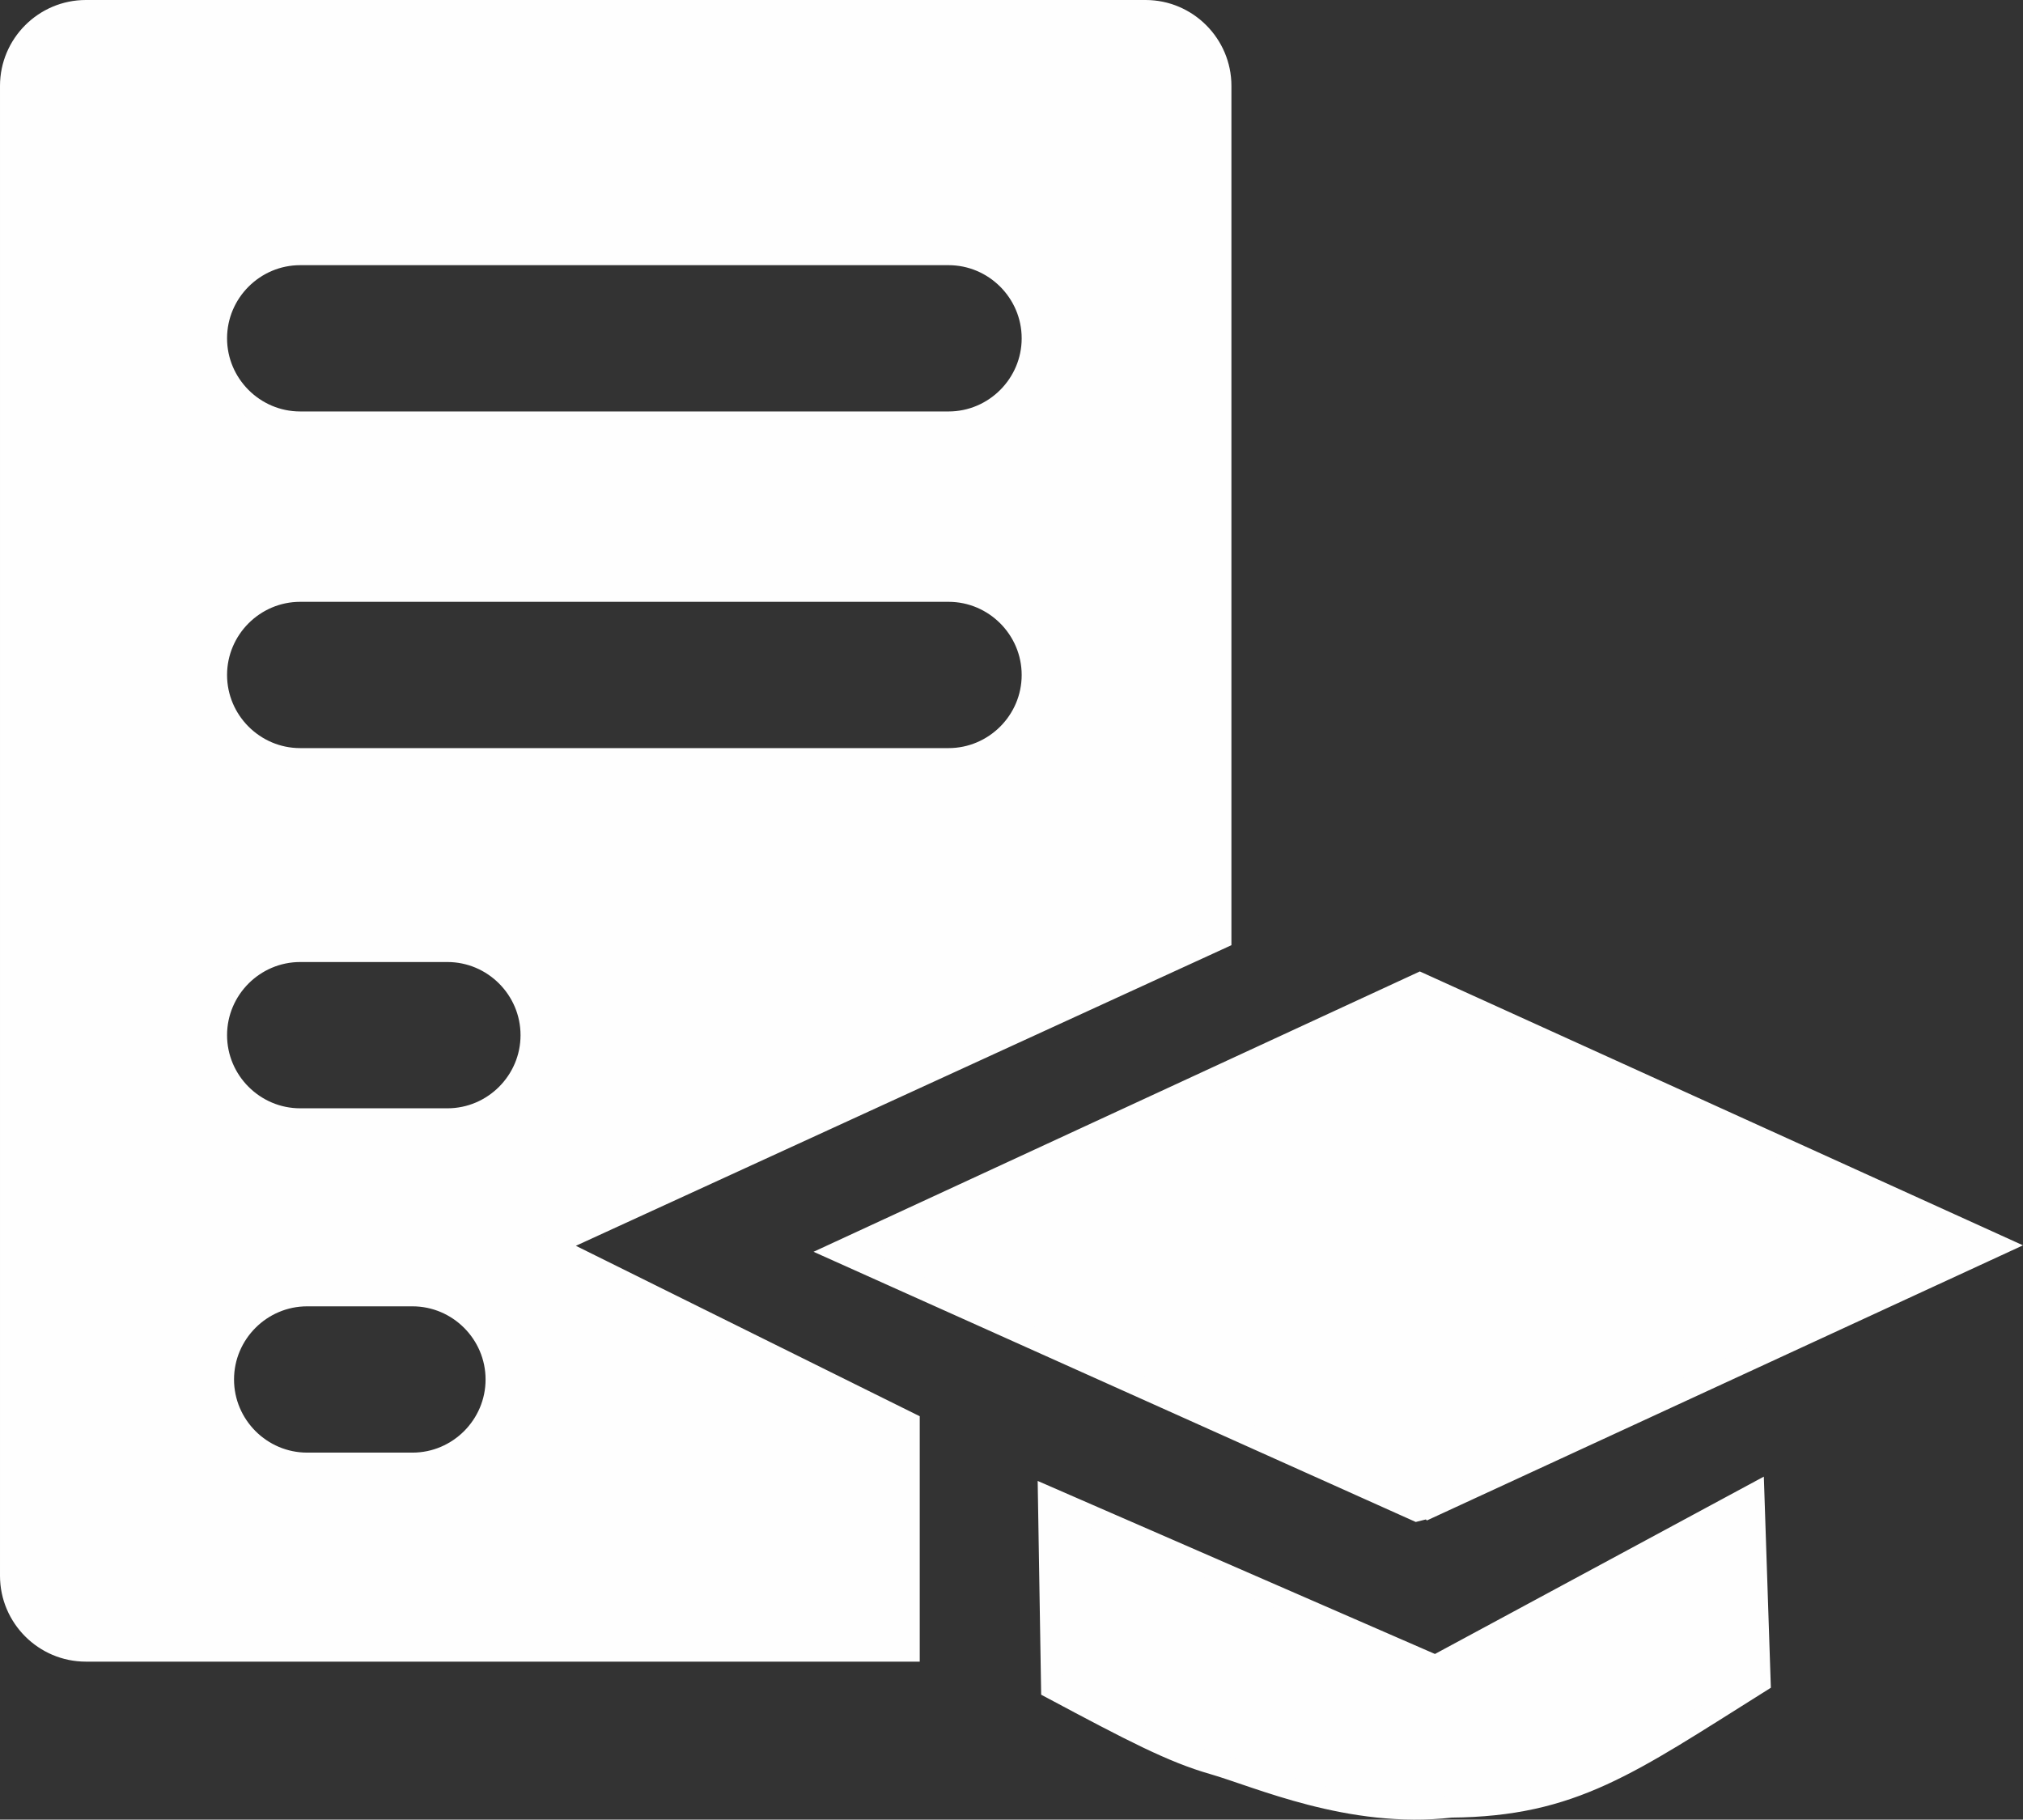
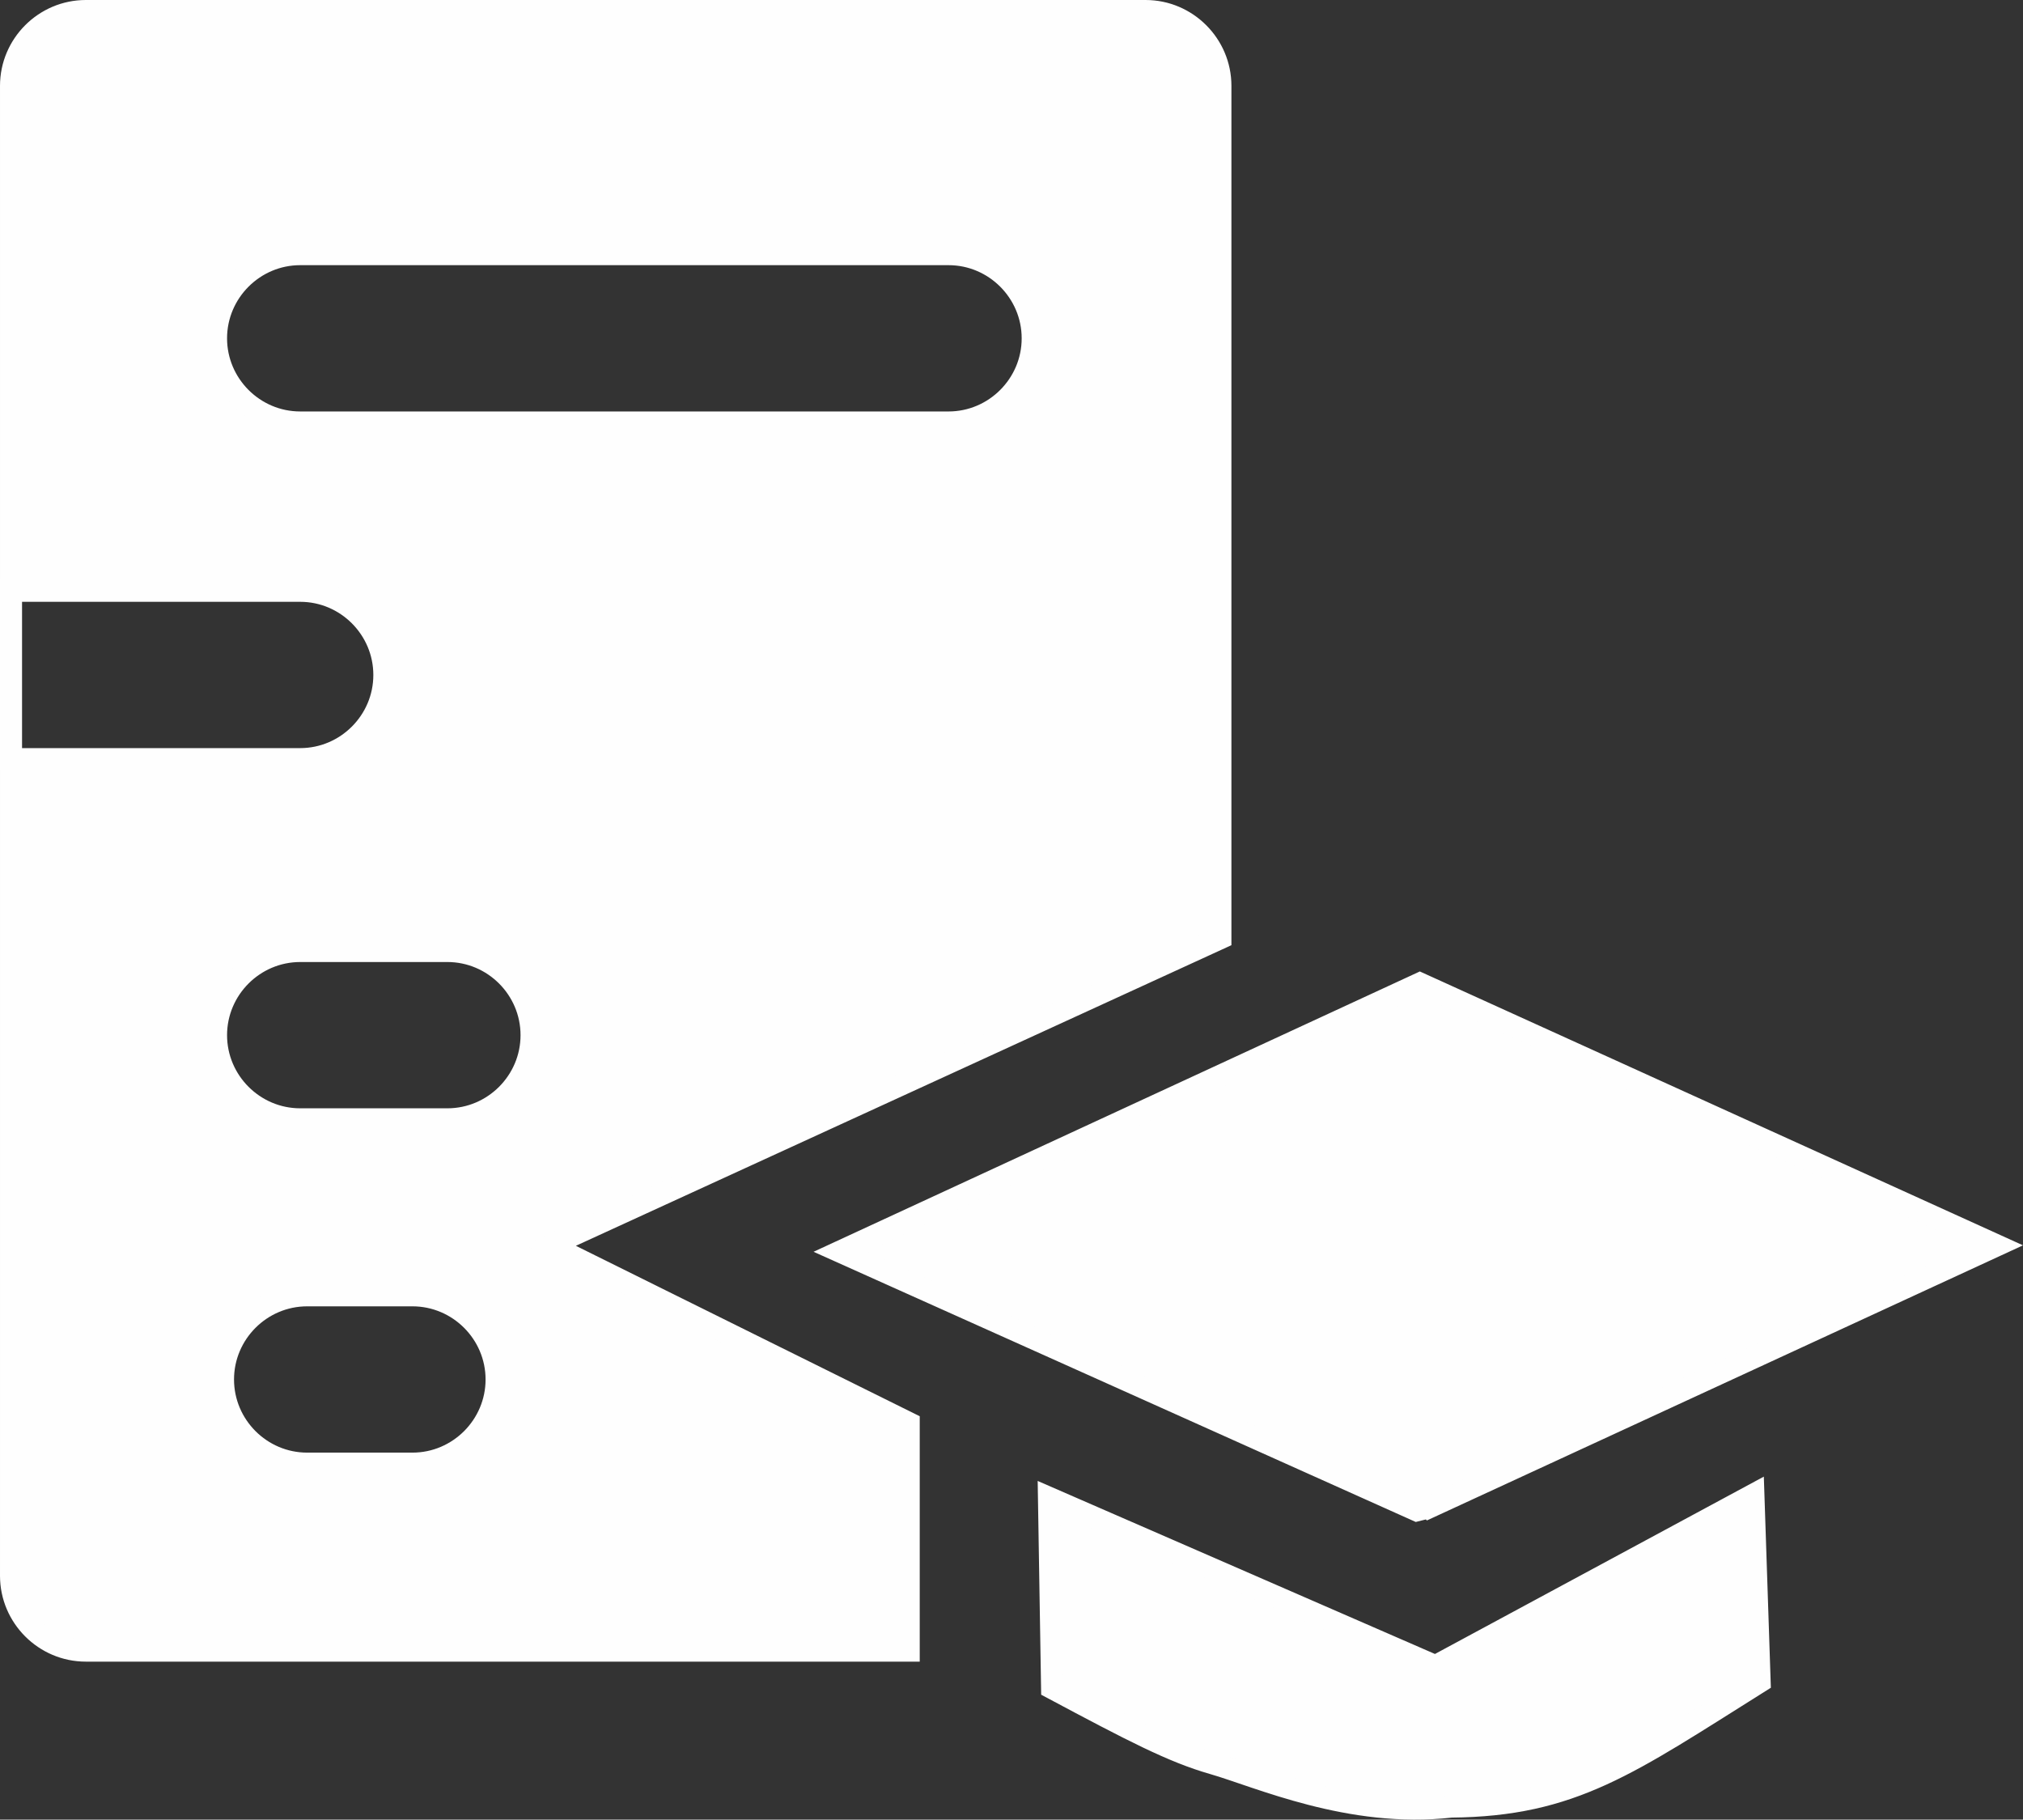
<svg xmlns="http://www.w3.org/2000/svg" xml:space="preserve" width="100%" height="100%" version="1.1" style="shape-rendering:geometricPrecision; text-rendering:geometricPrecision; image-rendering:optimizeQuality; fill-rule:evenodd; clip-rule:evenodd" viewBox="0 0 1835.59 1650.95">
  <rect x="0" y="0" width="1835.59" height="1650.95" fill="#333333" stroke="none" />
  <defs>
    <style type="text/css">
   
    .str0 {stroke:#FEFEFE;stroke-width:20;stroke-miterlimit:22.926}
    .fil0 {fill:#FEFEFE}
   
  </style>
  </defs>
  <g id="Capa_x0020_1">
-     <path class="fil0 str0" d="M77.88 10l961.59 0c37.33,0 67.87,30.54 67.87,67.87l0 773.29 -608.05 278.81 325.24 161.2 0 206.44 -746.65 0c-37.34,0 -67.88,-30.54 -67.88,-67.87l0 -1351.87c0,-37.33 30.54,-67.87 67.88,-67.87zm873.92 1349.04l350.69 152.73 288.48 -155.56 5.65 169.68c-118.76,74.51 -169.66,112.26 -279.94,113.23 -91.57,10.55 -175.14,-27.45 -215.95,-39.14 -36.72,-10.5 -73.27,-29.53 -146.11,-68.42l-2.82 -172.52zm345.04 8.48l514.72 -237.55 -523.22 -237.57 -526.03 243.21 523.22 234.74 11.31 -2.83zm-922.61 -192.28l-95.53 0c-42,0 -76.35,34.35 -76.35,76.36l0 0.02c0,41.99 34.35,76.35 76.35,76.35l95.53 0c42.01,0 76.36,-34.36 76.36,-76.35l0 -0.02c0,-42.01 -34.35,-76.36 -76.36,-76.36zm-101.84 -312.39l133.58 0c42,0 76.35,34.35 76.35,76.35l0 0.02c0,42 -34.35,76.35 -76.35,76.35l-133.58 0c-42,0 -76.36,-34.35 -76.36,-76.35l0 -0.02c0,-42 34.36,-76.35 76.36,-76.35zm0 -326.82l588.28 0c42,0 76.36,34.35 76.36,76.36l0 0.02c0,42 -34.36,76.35 -76.36,76.35l-588.28 0c-42,0 -76.36,-34.35 -76.36,-76.35l0 -0.02c0,-42.01 34.36,-76.36 76.36,-76.36zm0 -305.44l588.28 0c42,0 76.36,34.35 76.36,76.36l0 0.02c0,41.99 -34.36,76.35 -76.36,76.35l-588.28 0c-42,0 -76.36,-34.36 -76.36,-76.35l0 -0.02c0,-42.01 34.36,-76.36 76.36,-76.36z" />
+     <path class="fil0 str0" d="M77.88 10l961.59 0c37.33,0 67.87,30.54 67.87,67.87l0 773.29 -608.05 278.81 325.24 161.2 0 206.44 -746.65 0c-37.34,0 -67.88,-30.54 -67.88,-67.87l0 -1351.87c0,-37.33 30.54,-67.87 67.88,-67.87zm873.92 1349.04l350.69 152.73 288.48 -155.56 5.65 169.68c-118.76,74.51 -169.66,112.26 -279.94,113.23 -91.57,10.55 -175.14,-27.45 -215.95,-39.14 -36.72,-10.5 -73.27,-29.53 -146.11,-68.42l-2.82 -172.52zm345.04 8.48l514.72 -237.55 -523.22 -237.57 -526.03 243.21 523.22 234.74 11.31 -2.83zm-922.61 -192.28l-95.53 0c-42,0 -76.35,34.35 -76.35,76.36l0 0.02c0,41.99 34.35,76.35 76.35,76.35l95.53 0c42.01,0 76.36,-34.36 76.36,-76.35l0 -0.02c0,-42.01 -34.35,-76.36 -76.36,-76.36zm-101.84 -312.39l133.58 0c42,0 76.35,34.35 76.35,76.35l0 0.02c0,42 -34.35,76.35 -76.35,76.35l-133.58 0c-42,0 -76.36,-34.35 -76.36,-76.35l0 -0.02c0,-42 34.36,-76.35 76.36,-76.35zm0 -326.82c42,0 76.36,34.35 76.36,76.36l0 0.02c0,42 -34.36,76.35 -76.36,76.35l-588.28 0c-42,0 -76.36,-34.35 -76.36,-76.35l0 -0.02c0,-42.01 34.36,-76.36 76.36,-76.36zm0 -305.44l588.28 0c42,0 76.36,34.35 76.36,76.36l0 0.02c0,41.99 -34.36,76.35 -76.36,76.35l-588.28 0c-42,0 -76.36,-34.36 -76.36,-76.35l0 -0.02c0,-42.01 34.36,-76.36 76.36,-76.36z" />
  </g>
</svg>